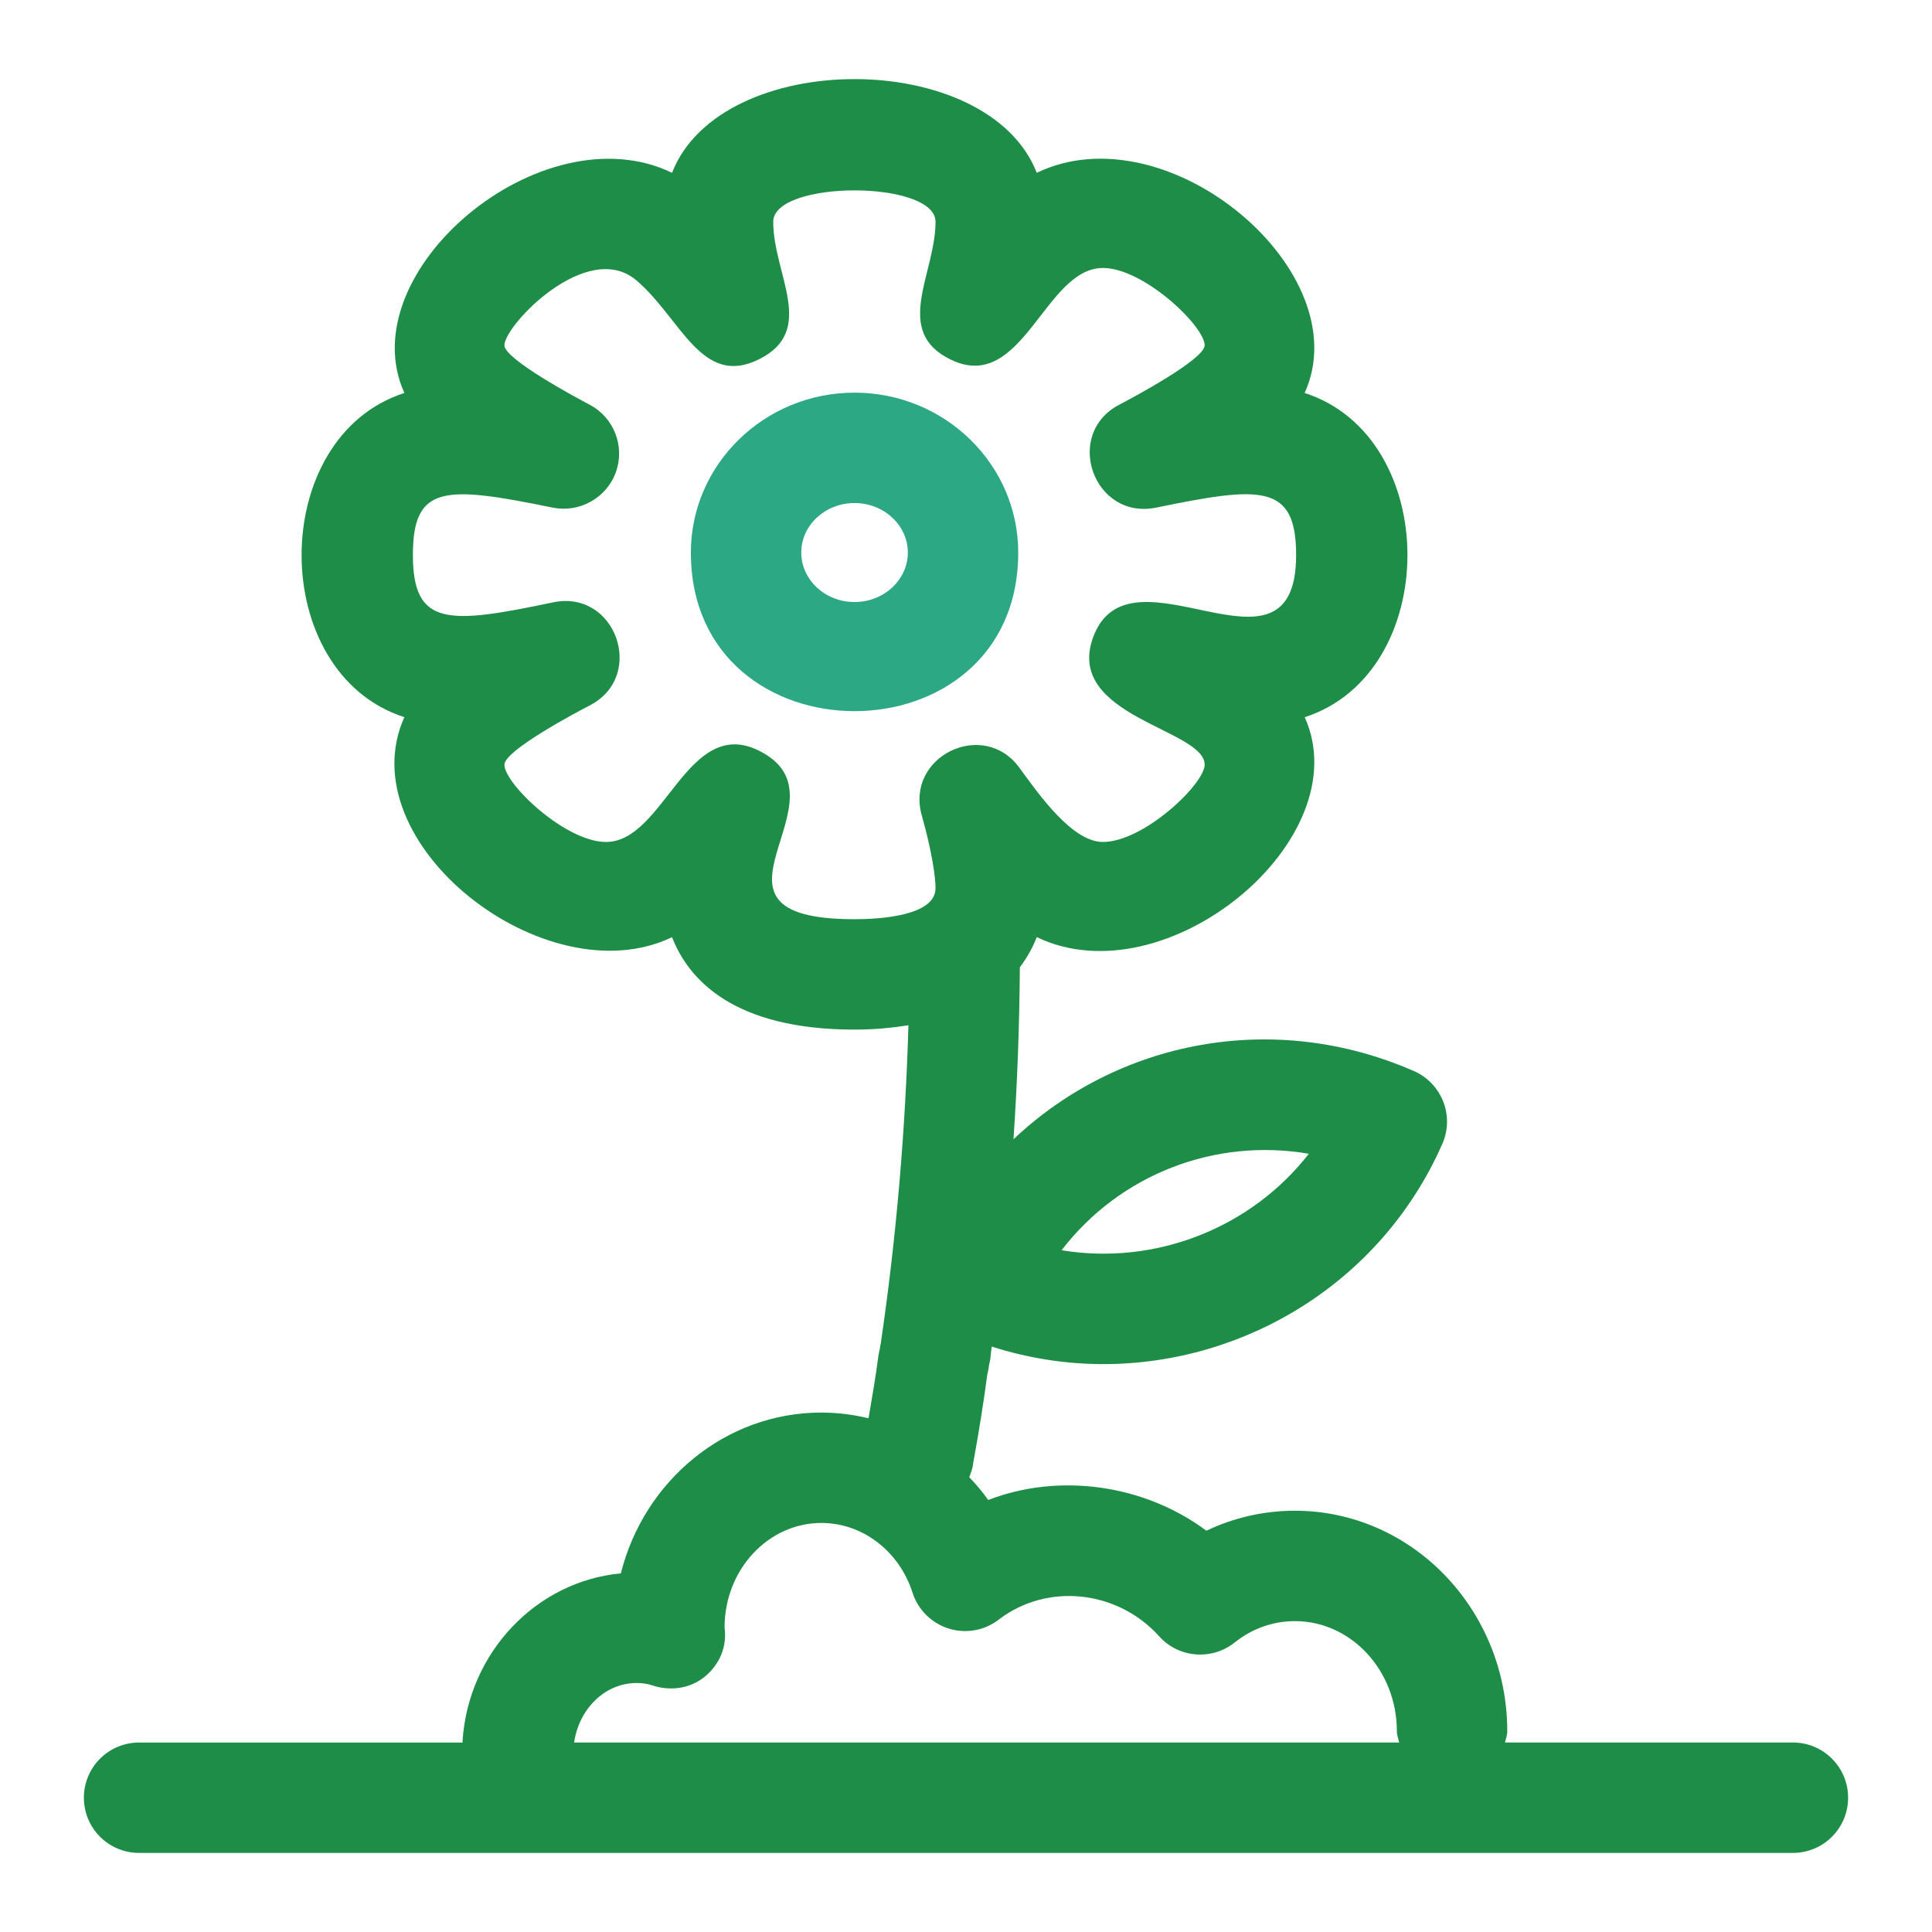
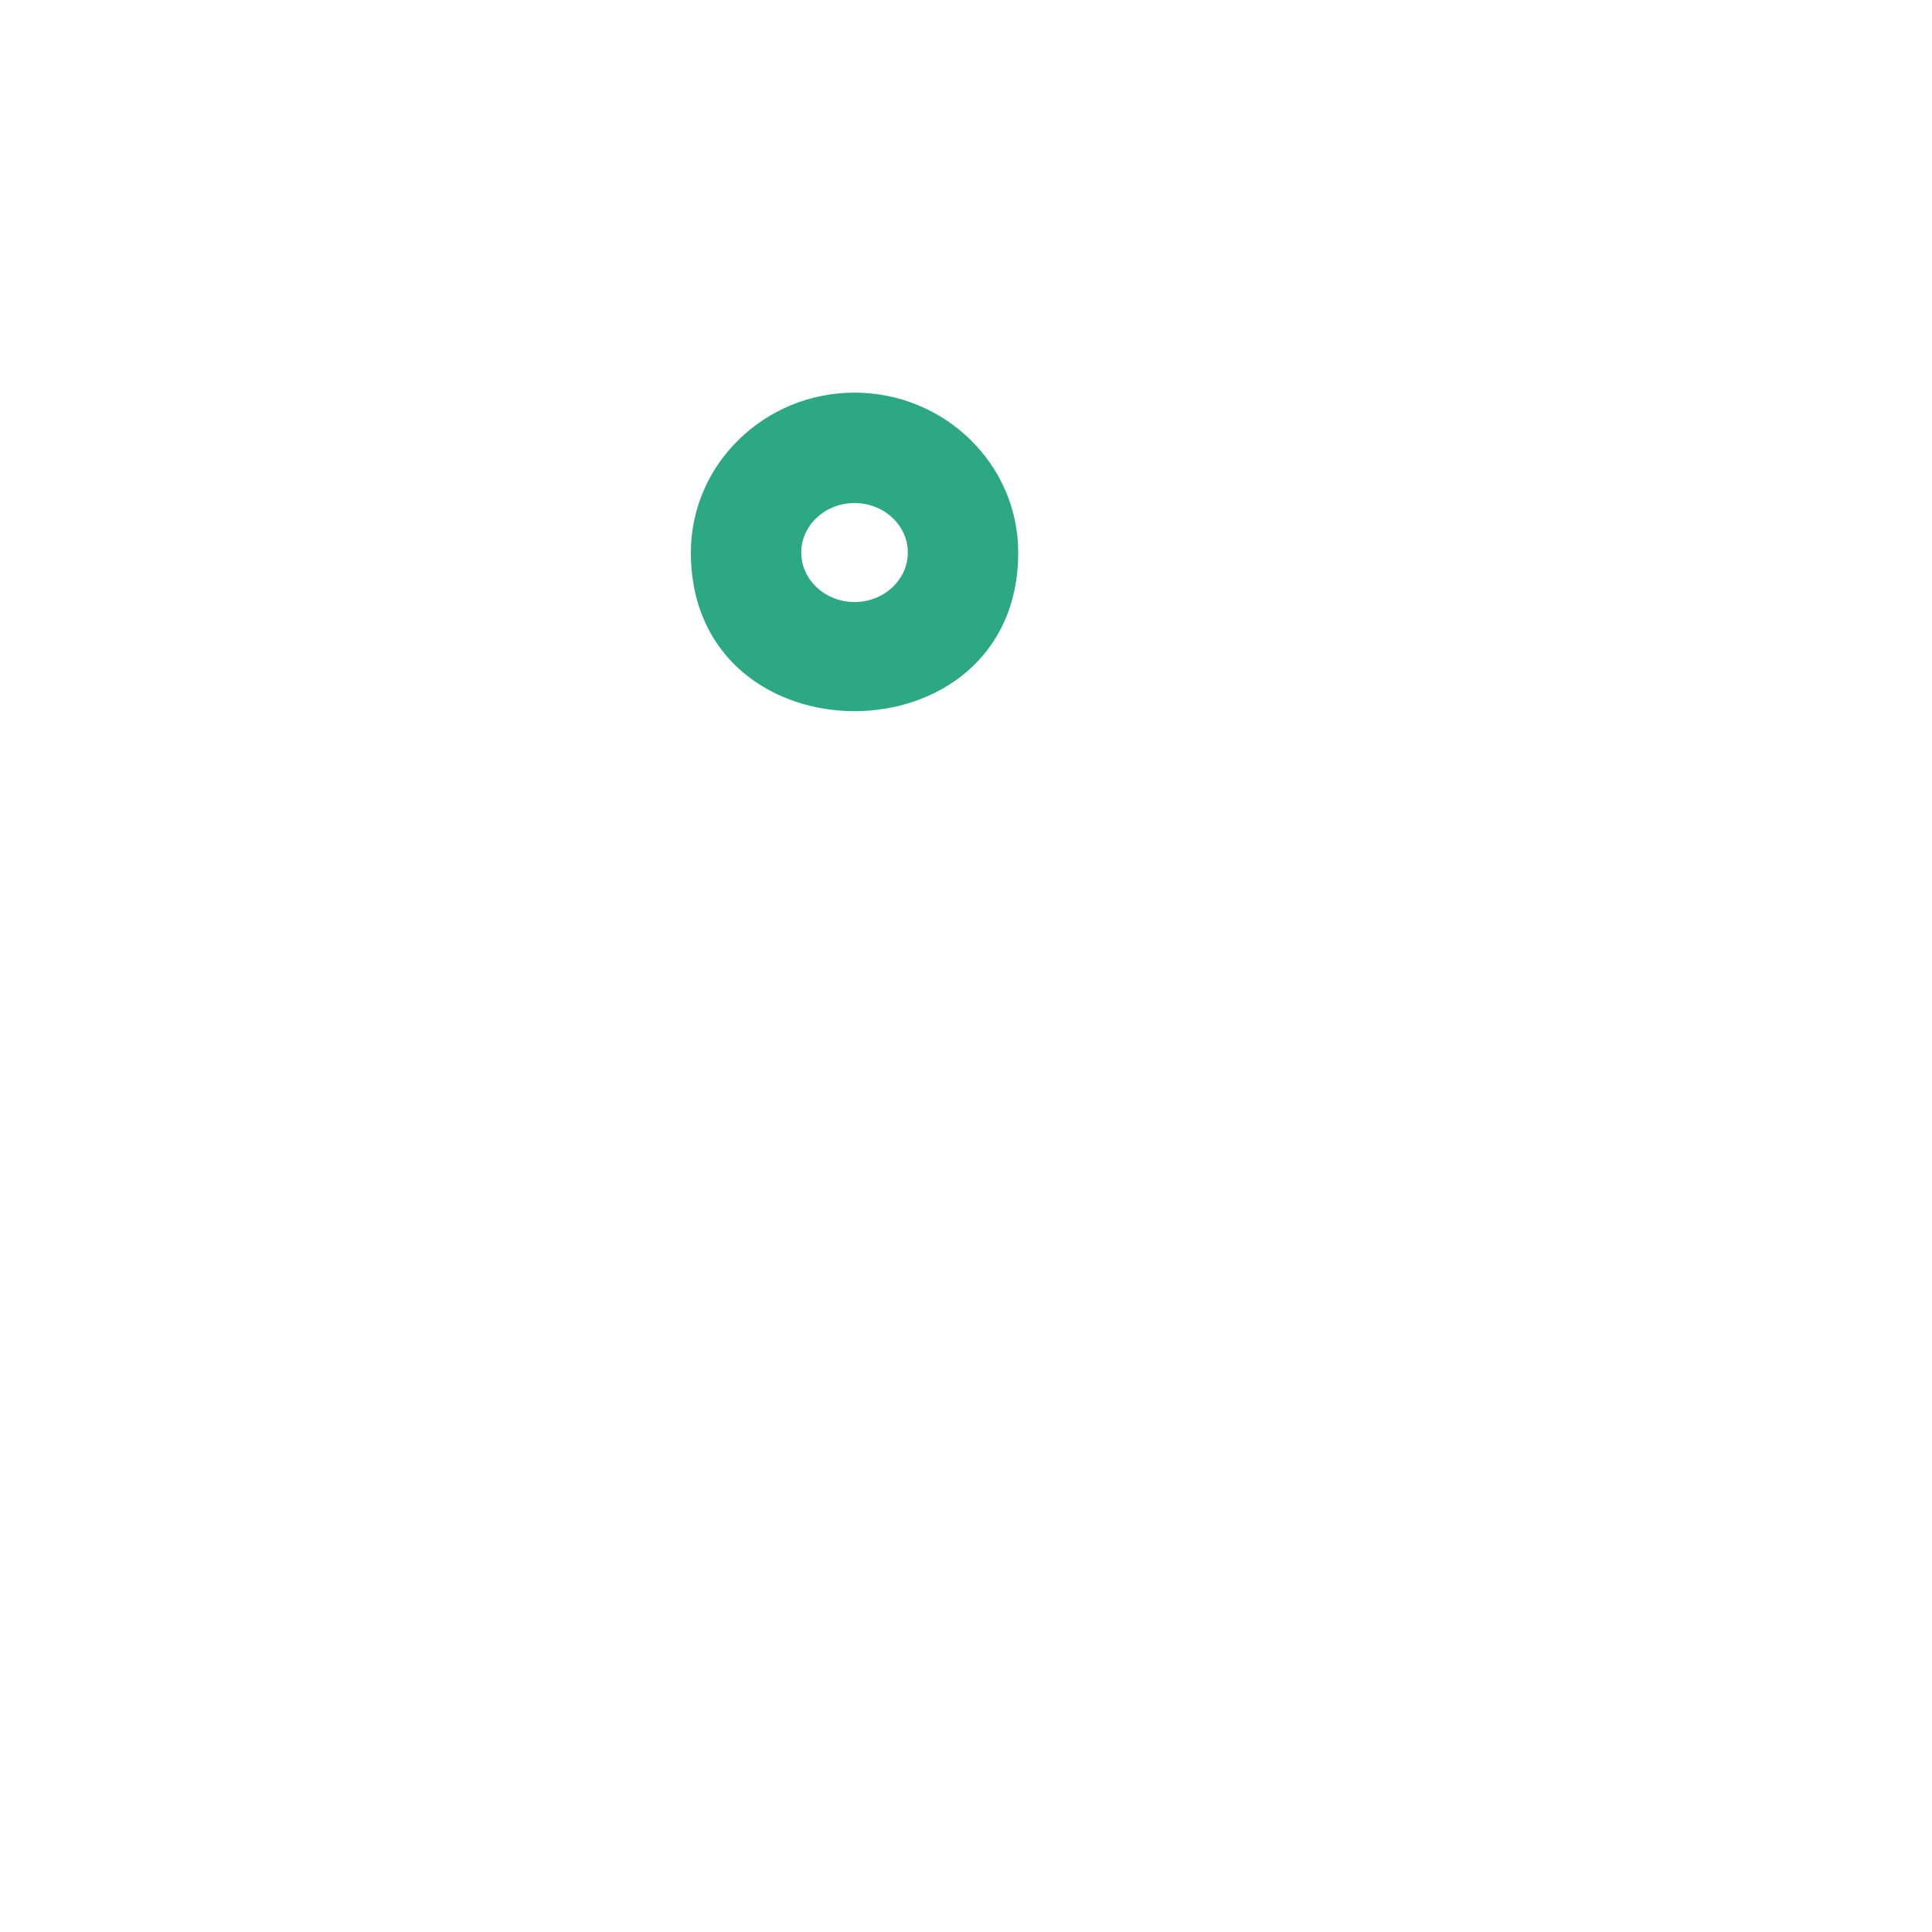
<svg xmlns="http://www.w3.org/2000/svg" width="64" height="64" viewBox="0 0 64 64" fill="none">
  <path d="M33.73 18.303C33.73 15.384 31.298 13.007 28.307 13.007C25.318 13.007 22.886 15.384 22.886 18.303C22.886 25.312 33.73 25.308 33.73 18.303ZM28.307 19.943C27.334 19.943 26.543 19.207 26.543 18.303C26.543 17.4 27.334 16.664 28.307 16.664C29.28 16.664 30.073 17.4 30.073 18.303C30.073 19.207 29.28 19.943 28.307 19.943Z" fill="#2DA884" />
-   <path d="M2.779 59.552C2.779 60.562 3.596 61.38 4.607 61.38H59.393C60.403 61.38 61.221 60.562 61.221 59.552C61.221 58.541 60.403 57.723 59.393 57.723H49.855C49.882 57.599 49.93 57.483 49.93 57.35C49.93 53.322 46.775 50.045 42.898 50.045C41.868 50.045 40.875 50.272 39.964 50.707C37.896 49.168 35.08 48.782 32.737 49.689C32.546 49.419 32.333 49.171 32.108 48.934C32.159 48.792 32.219 48.654 32.234 48.498C32.238 48.484 32.239 48.468 32.241 48.452C32.42 47.47 32.58 46.488 32.707 45.522C32.734 45.422 32.754 45.322 32.764 45.22C32.773 45.172 32.795 45.07 32.8 45.047C32.811 44.988 32.818 44.915 32.823 44.842C32.834 44.764 32.842 44.685 32.853 44.607C34.072 44.997 35.317 45.188 36.55 45.188C41.264 45.186 45.772 42.456 47.779 37.892C47.975 37.447 47.986 36.943 47.809 36.492C47.632 36.04 47.284 35.675 46.839 35.481C42.179 33.441 37.028 34.474 33.573 37.74C33.702 35.844 33.77 33.943 33.784 32.041C34.033 31.711 34.218 31.371 34.344 31.043C38.626 33.109 45.04 27.8 43.221 23.758C47.759 22.292 47.758 14.478 43.218 13.018C45.04 9.007 38.675 3.632 34.344 5.725C32.735 1.586 23.877 1.585 22.262 5.724C17.946 3.64 11.576 9.011 13.396 13.018C8.857 14.478 8.854 22.296 13.395 23.757C11.514 27.938 18.098 33.051 22.262 31.045C22.809 32.452 24.304 34.107 28.307 34.107C28.978 34.107 29.555 34.047 30.093 33.963C29.992 37.445 29.696 40.944 29.191 44.402C29.188 44.423 29.184 44.448 29.182 44.477C29.168 44.541 29.152 44.622 29.139 44.714C29.118 44.791 29.104 44.868 29.093 44.947C29.008 45.617 28.887 46.301 28.771 46.982C28.267 46.861 27.744 46.793 27.209 46.793C24.022 46.793 21.334 49.059 20.566 52.12C17.774 52.381 15.515 54.727 15.322 57.673C15.321 57.691 15.329 57.706 15.328 57.724H4.607C3.596 57.723 2.779 58.541 2.779 59.552ZM43.357 38.22C41.432 40.691 38.264 41.927 35.166 41.416C37.1 38.898 40.25 37.686 43.357 38.22ZM25.139 24.866C22.77 23.69 22.006 27.891 20.077 27.891C18.72 27.891 16.709 25.959 16.709 25.332C16.709 24.859 19.113 23.586 19.536 23.368C21.415 22.397 20.399 19.516 18.32 19.954C14.858 20.681 13.678 20.769 13.678 18.384C13.678 16.05 14.737 16.084 18.312 16.816C19.191 16.995 20.096 16.498 20.402 15.639C20.709 14.782 20.337 13.829 19.53 13.405C19.125 13.193 16.709 11.899 16.709 11.439C16.709 10.775 19.447 7.911 21.075 9.282C22.557 10.537 23.233 12.85 25.139 11.904C27.07 10.949 25.614 9.093 25.614 7.348C25.614 5.962 30.991 5.957 30.991 7.348C30.991 9.058 29.562 10.968 31.48 11.905C33.873 13.085 34.601 8.877 36.534 8.877C37.89 8.877 39.906 10.808 39.906 11.439C39.906 11.904 37.493 13.189 37.081 13.404C35.213 14.379 36.224 17.234 38.295 16.816C41.741 16.109 42.936 15.998 42.936 18.384C42.936 23.048 37.407 17.798 36.206 21.125C35.267 23.74 39.906 24.151 39.906 25.332C39.906 25.964 37.894 27.891 36.534 27.891C35.519 27.891 34.413 26.317 33.773 25.438C32.581 23.794 29.985 25.052 30.534 27.007C30.872 28.205 30.991 29.057 30.991 29.421C30.991 30.35 29.114 30.45 28.307 30.45C22.445 30.45 28.348 26.449 25.139 24.866ZM21.086 55.752C21.277 55.752 21.45 55.777 21.591 55.825C22.189 56.03 22.861 55.943 23.35 55.539C23.84 55.136 24.09 54.541 24.002 53.913C24.002 52.004 25.441 50.45 27.209 50.45C28.572 50.45 29.786 51.379 30.23 52.762C30.413 53.328 30.859 53.77 31.427 53.948C31.998 54.127 32.614 54.014 33.084 53.652C34.686 52.423 37.014 52.668 38.4 54.205C39.045 54.925 40.143 55.012 40.9 54.41C41.48 53.946 42.172 53.702 42.898 53.702C44.759 53.702 46.273 55.337 46.273 57.35C46.273 57.482 46.322 57.598 46.349 57.723H19.018C19.18 56.608 20.04 55.752 21.086 55.752Z" fill="#1D8D47" />
</svg>